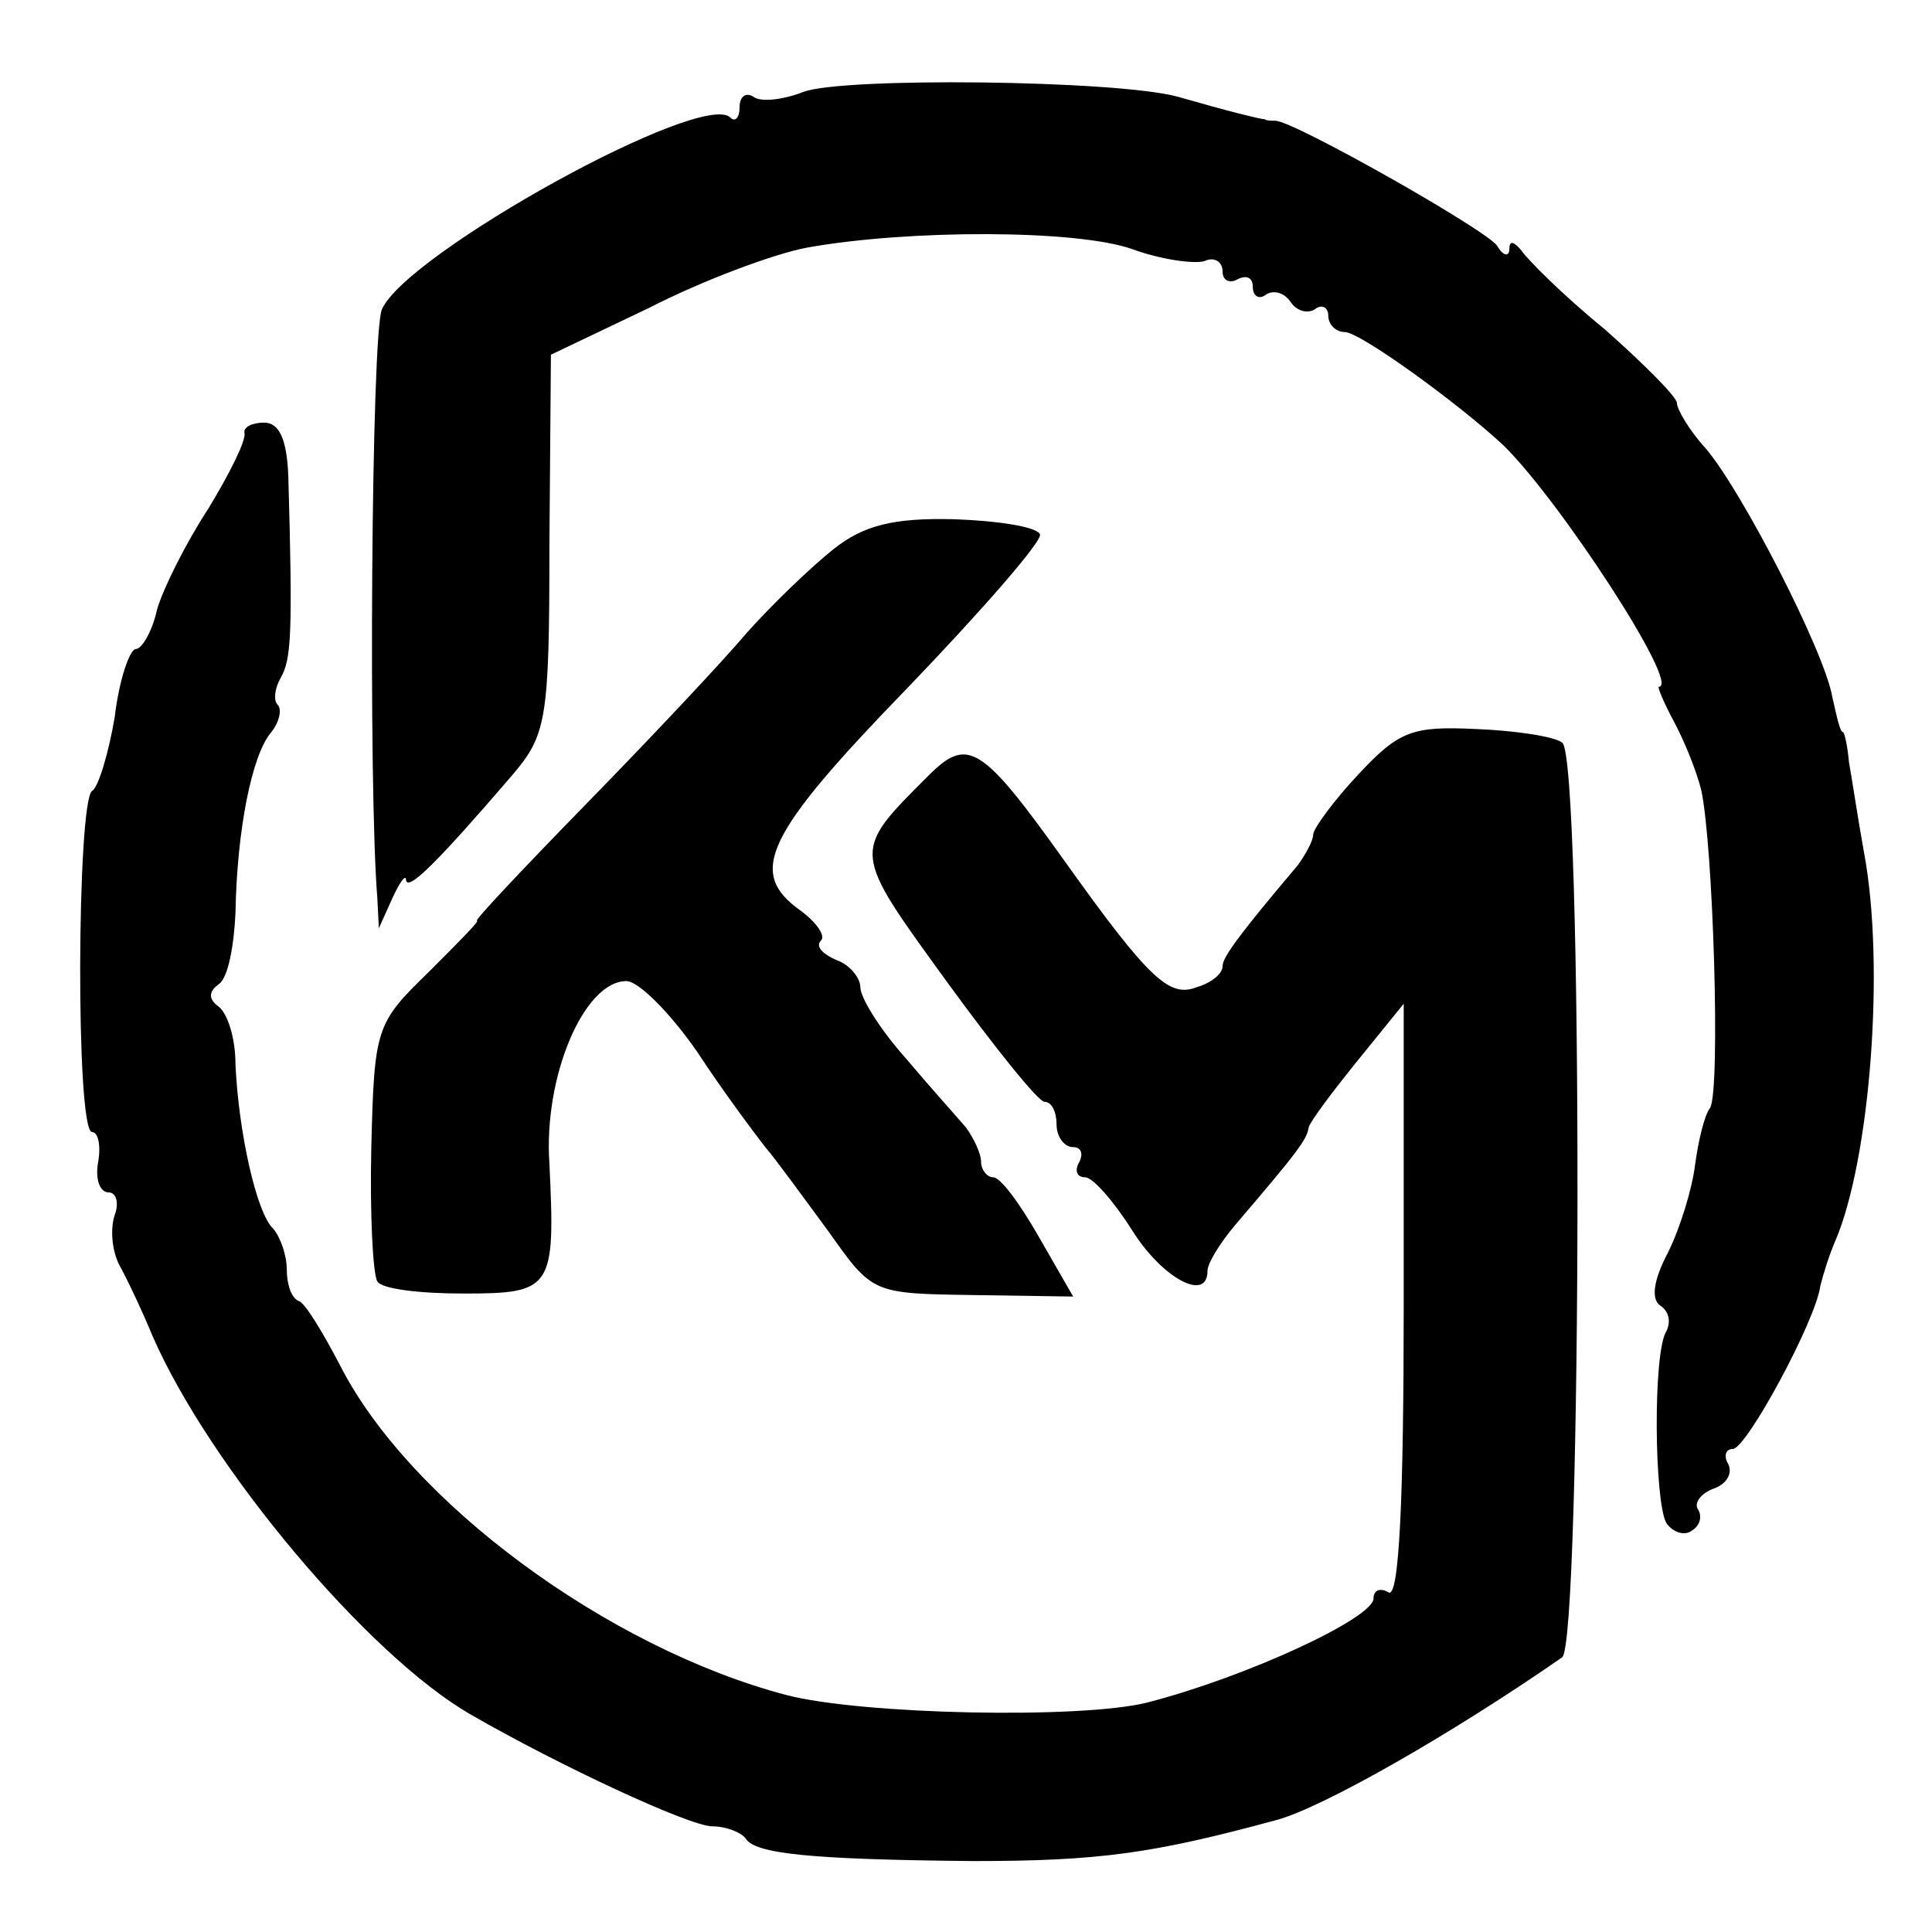
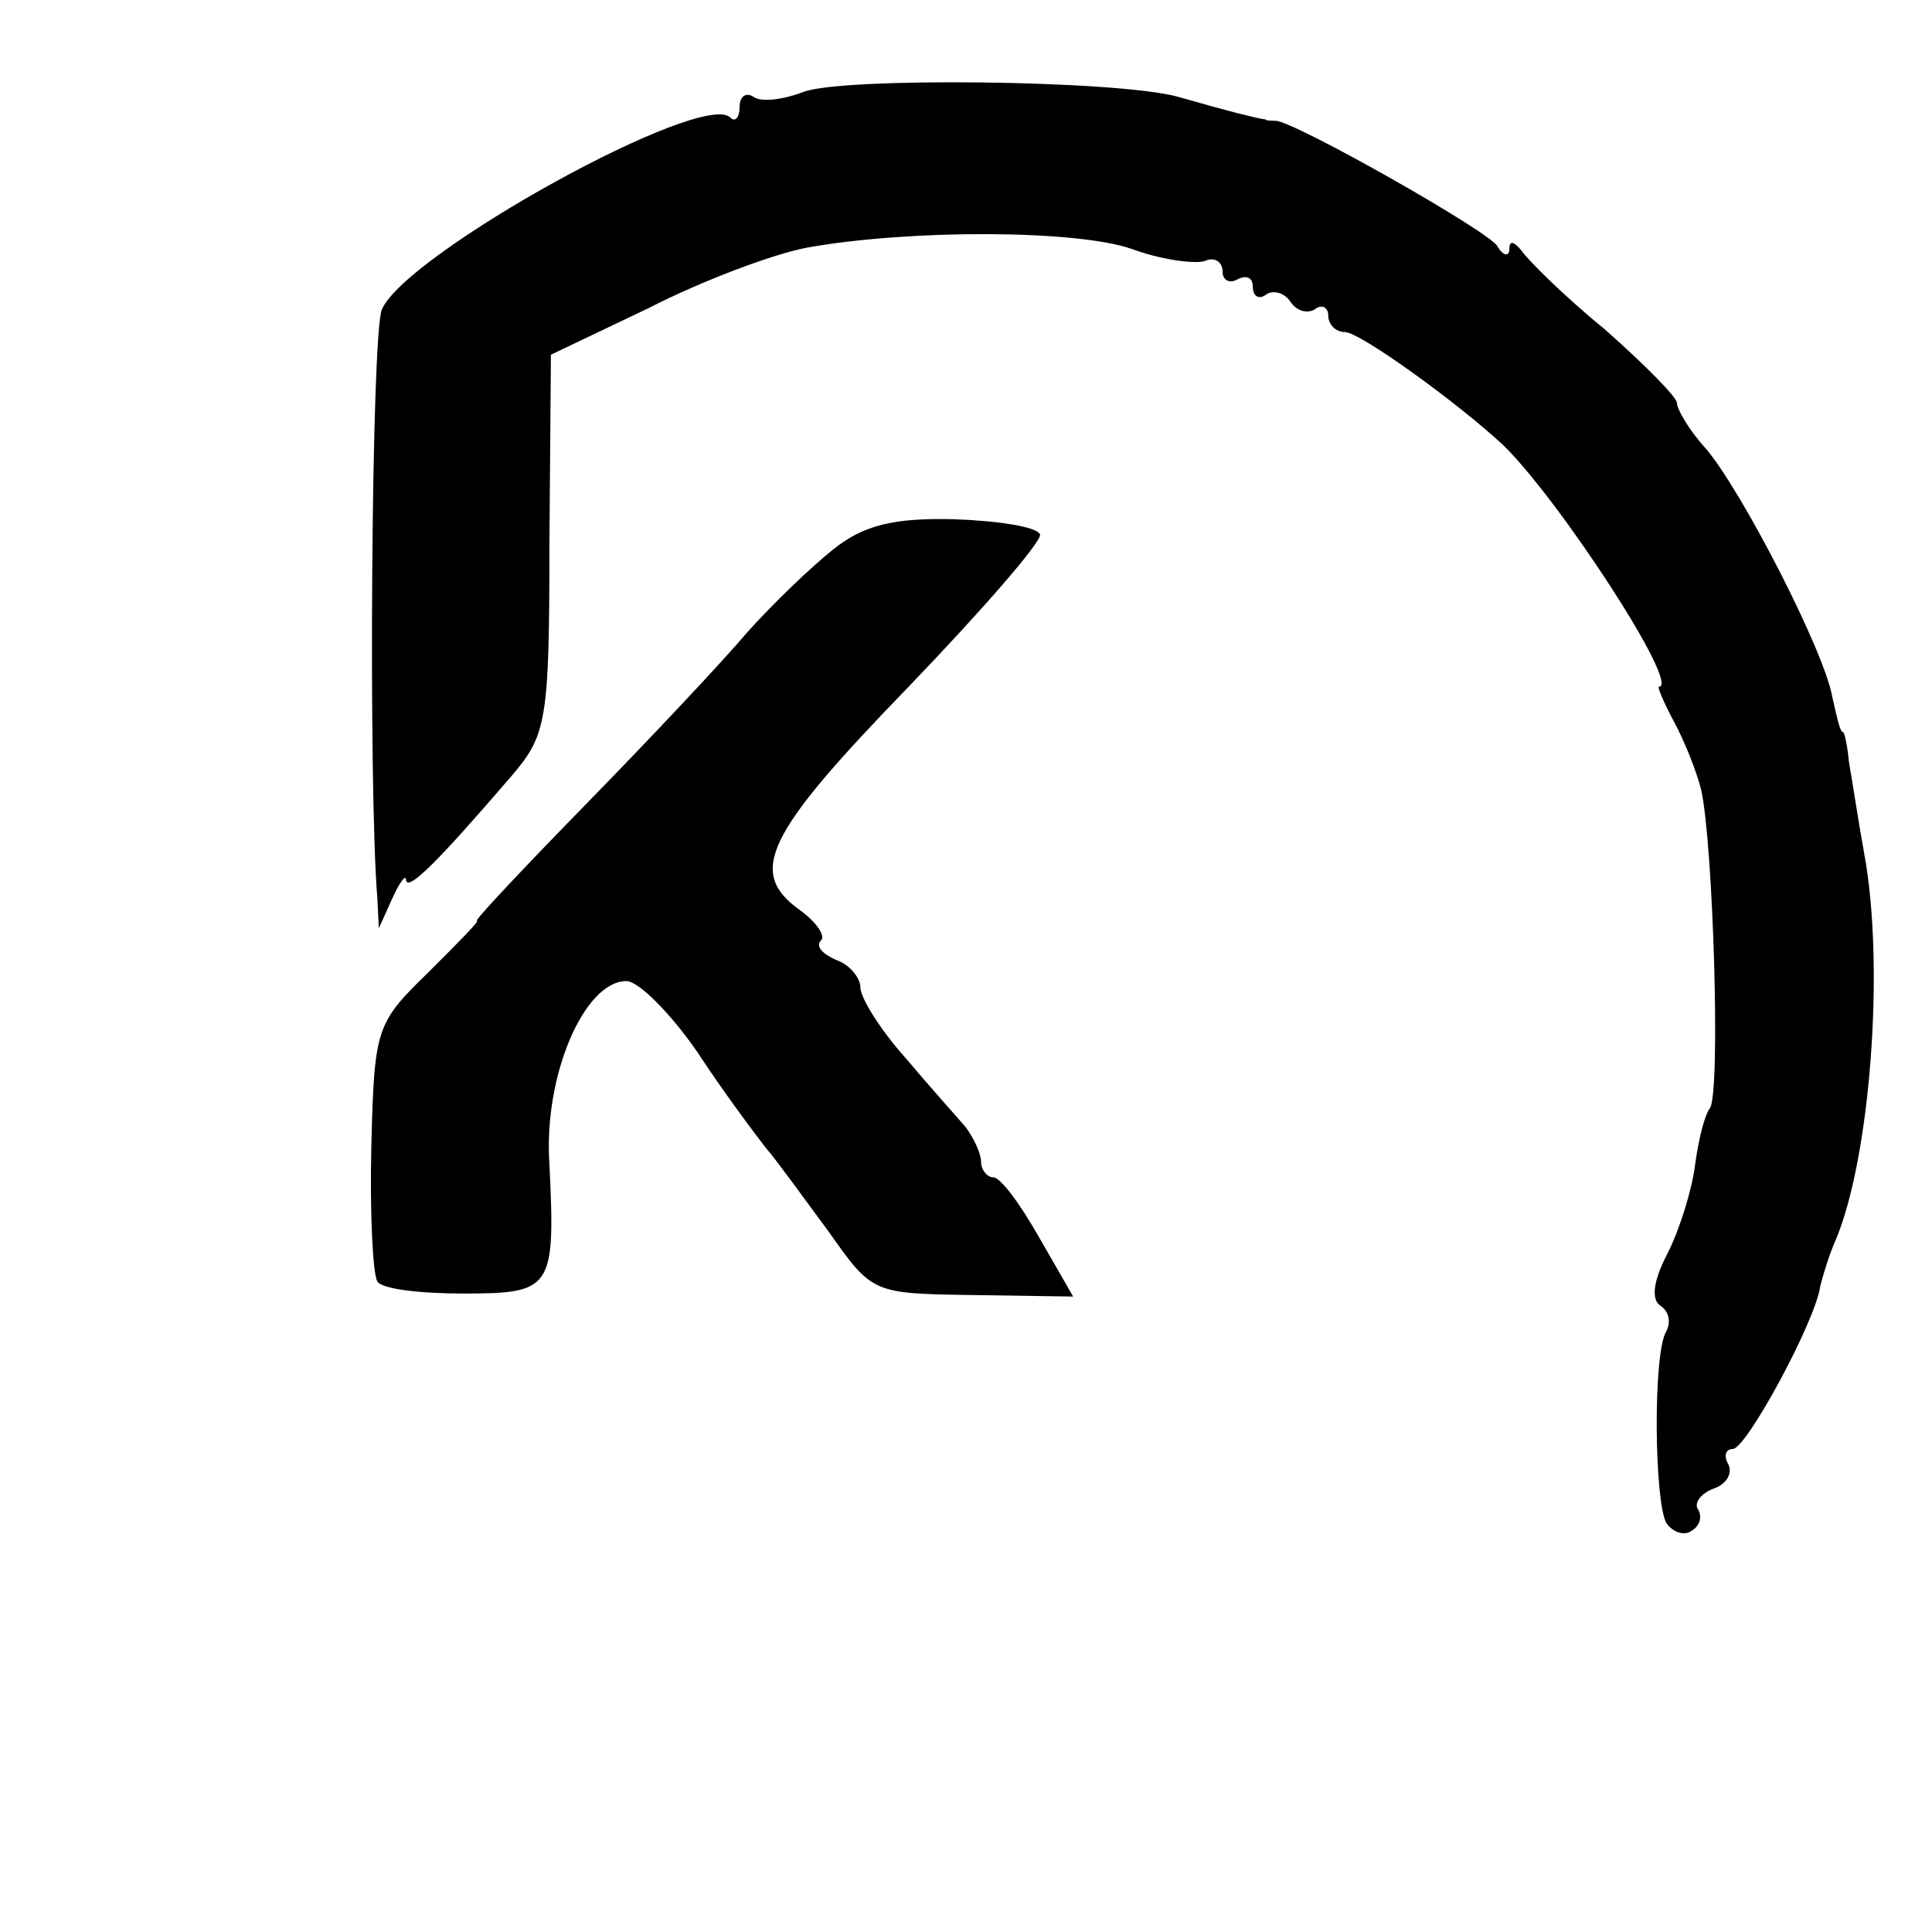
<svg xmlns="http://www.w3.org/2000/svg" version="1.0" width="128pt" height="128pt" viewBox="0 0 128 128" preserveAspectRatio="xMidYMid meet">
  <g transform="translate(0,128) scale(0.1,-0.1)" fill="#000000" stroke="none">
-     <path d="M532 1219 c-13 -5 -28 -7 -33 -3 -5 3 -9 0 -9 -7 0 -7 -3 -10 -6 -7 -18 19 -215 -90 -231 -127 -7 -16 -9 -318 -3 -390 l1 -20 9 20 c5 11 9 16 9 12 1 -8 21 12 70 69 23 27 25 36 25 153 l1 126 65 31 c35 18 83 36 105 40 67 12 178 12 215 -1 19 -7 41 -10 48 -8 6 3 12 0 12 -7 0 -6 5 -8 10 -5 6 3 10 1 10 -5 0 -6 4 -9 9 -5 5 3 12 1 16 -5 4 -6 11 -8 16 -5 5 4 9 1 9 -4 0 -6 5 -11 11 -11 10 0 75 -47 105 -75 37 -36 118 -160 103 -160 -1 0 3 -10 10 -23 7 -13 15 -33 18 -45 8 -35 13 -199 6 -211 -4 -5 -8 -23 -10 -38 -2 -16 -10 -42 -18 -58 -10 -19 -11 -31 -5 -35 6 -4 7 -11 4 -17 -9 -14 -8 -113 0 -127 4 -6 12 -9 17 -5 5 3 7 9 4 14 -3 4 2 11 11 14 8 3 12 10 9 16 -3 5 -2 10 3 10 9 0 55 85 58 108 2 8 6 21 10 30 23 54 33 182 19 257 -4 22 -8 49 -10 60 -1 11 -3 20 -4 20 -2 0 -4 10 -7 23 -5 30 -60 137 -84 165 -11 12 -19 26 -19 30 0 4 -22 26 -48 49 -27 22 -51 46 -55 52 -5 6 -8 7 -8 1 0 -5 -4 -5 -8 2 -6 10 -135 83 -147 83 -3 0 -6 0 -7 1 -2 0 -10 2 -18 4 -8 2 -26 7 -40 11 -41 11 -223 13 -248 3z" />
-     <path d="M162 993 c1 -5 -10 -27 -24 -50 -15 -23 -30 -53 -34 -67 -3 -14 -10 -26 -14 -26 -4 0 -11 -20 -14 -45 -4 -24 -11 -47 -15 -49 -10 -7 -11 -226 0 -226 4 0 6 -9 4 -20 -2 -11 1 -20 7 -20 5 0 7 -7 4 -15 -3 -9 -2 -23 3 -33 5 -9 15 -30 22 -47 38 -87 143 -212 211 -251 59 -34 145 -74 160 -74 9 0 19 -4 22 -8 6 -10 41 -14 151 -15 83 0 119 5 200 27 31 8 118 58 190 108 13 10 14 597 0 606 -5 4 -31 8 -57 9 -42 2 -51 -1 -78 -30 -16 -17 -30 -36 -30 -40 0 -4 -5 -13 -10 -20 -38 -45 -50 -61 -50 -67 0 -5 -7 -11 -17 -14 -18 -7 -31 4 -88 84 -55 77 -64 82 -90 56 -51 -51 -51 -49 12 -136 32 -44 61 -80 65 -80 5 0 8 -7 8 -15 0 -8 5 -15 11 -15 5 0 7 -4 4 -10 -3 -5 -2 -10 4 -10 5 0 19 -16 31 -35 20 -32 50 -48 50 -27 0 5 8 18 18 30 41 48 48 57 49 65 1 4 16 24 33 45 l30 37 0 -198 c0 -130 -3 -196 -10 -192 -5 3 -10 2 -10 -4 0 -13 -84 -52 -150 -69 -44 -11 -189 -8 -239 5 -118 31 -250 128 -296 219 -11 21 -23 41 -27 42 -5 2 -8 11 -8 21 0 9 -4 21 -9 27 -11 10 -23 64 -25 109 0 17 -5 33 -11 38 -7 5 -7 10 0 15 6 4 10 25 11 47 1 56 11 104 23 119 6 7 8 16 5 19 -3 3 -2 11 2 18 7 12 8 29 5 134 -1 24 -6 35 -16 35 -8 0 -14 -3 -13 -7z" />
+     <path d="M532 1219 c-13 -5 -28 -7 -33 -3 -5 3 -9 0 -9 -7 0 -7 -3 -10 -6 -7 -18 19 -215 -90 -231 -127 -7 -16 -9 -318 -3 -390 l1 -20 9 20 c5 11 9 16 9 12 1 -8 21 12 70 69 23 27 25 36 25 153 l1 126 65 31 c35 18 83 36 105 40 67 12 178 12 215 -1 19 -7 41 -10 48 -8 6 3 12 0 12 -7 0 -6 5 -8 10 -5 6 3 10 1 10 -5 0 -6 4 -9 9 -5 5 3 12 1 16 -5 4 -6 11 -8 16 -5 5 4 9 1 9 -4 0 -6 5 -11 11 -11 10 0 75 -47 105 -75 37 -36 118 -160 103 -160 -1 0 3 -10 10 -23 7 -13 15 -33 18 -45 8 -35 13 -199 6 -211 -4 -5 -8 -23 -10 -38 -2 -16 -10 -42 -18 -58 -10 -19 -11 -31 -5 -35 6 -4 7 -11 4 -17 -9 -14 -8 -113 0 -127 4 -6 12 -9 17 -5 5 3 7 9 4 14 -3 4 2 11 11 14 8 3 12 10 9 16 -3 5 -2 10 3 10 9 0 55 85 58 108 2 8 6 21 10 30 23 54 33 182 19 257 -4 22 -8 49 -10 60 -1 11 -3 20 -4 20 -2 0 -4 10 -7 23 -5 30 -60 137 -84 165 -11 12 -19 26 -19 30 0 4 -22 26 -48 49 -27 22 -51 46 -55 52 -5 6 -8 7 -8 1 0 -5 -4 -5 -8 2 -6 10 -135 83 -147 83 -3 0 -6 0 -7 1 -2 0 -10 2 -18 4 -8 2 -26 7 -40 11 -41 11 -223 13 -248 3" />
    <path d="M552 916 c-15 -12 -40 -36 -57 -55 -16 -19 -64 -70 -106 -113 -42 -43 -75 -78 -73 -78 2 0 -13 -15 -32 -34 -35 -34 -36 -37 -38 -116 -1 -44 1 -84 4 -89 3 -5 28 -8 57 -8 59 0 61 3 57 86 -4 58 23 121 51 121 8 0 29 -21 47 -47 17 -26 38 -54 45 -63 7 -8 25 -33 42 -56 29 -41 29 -41 95 -42 l67 -1 -23 40 c-12 21 -25 39 -30 39 -4 0 -8 5 -8 10 0 6 -5 16 -10 23 -6 7 -24 27 -40 46 -17 19 -30 40 -30 47 0 6 -7 15 -16 18 -9 4 -14 9 -10 13 3 3 -3 12 -14 20 -35 25 -23 50 71 147 50 52 90 98 88 102 -2 5 -28 9 -57 10 -40 1 -60 -4 -80 -20z" />
  </g>
</svg>